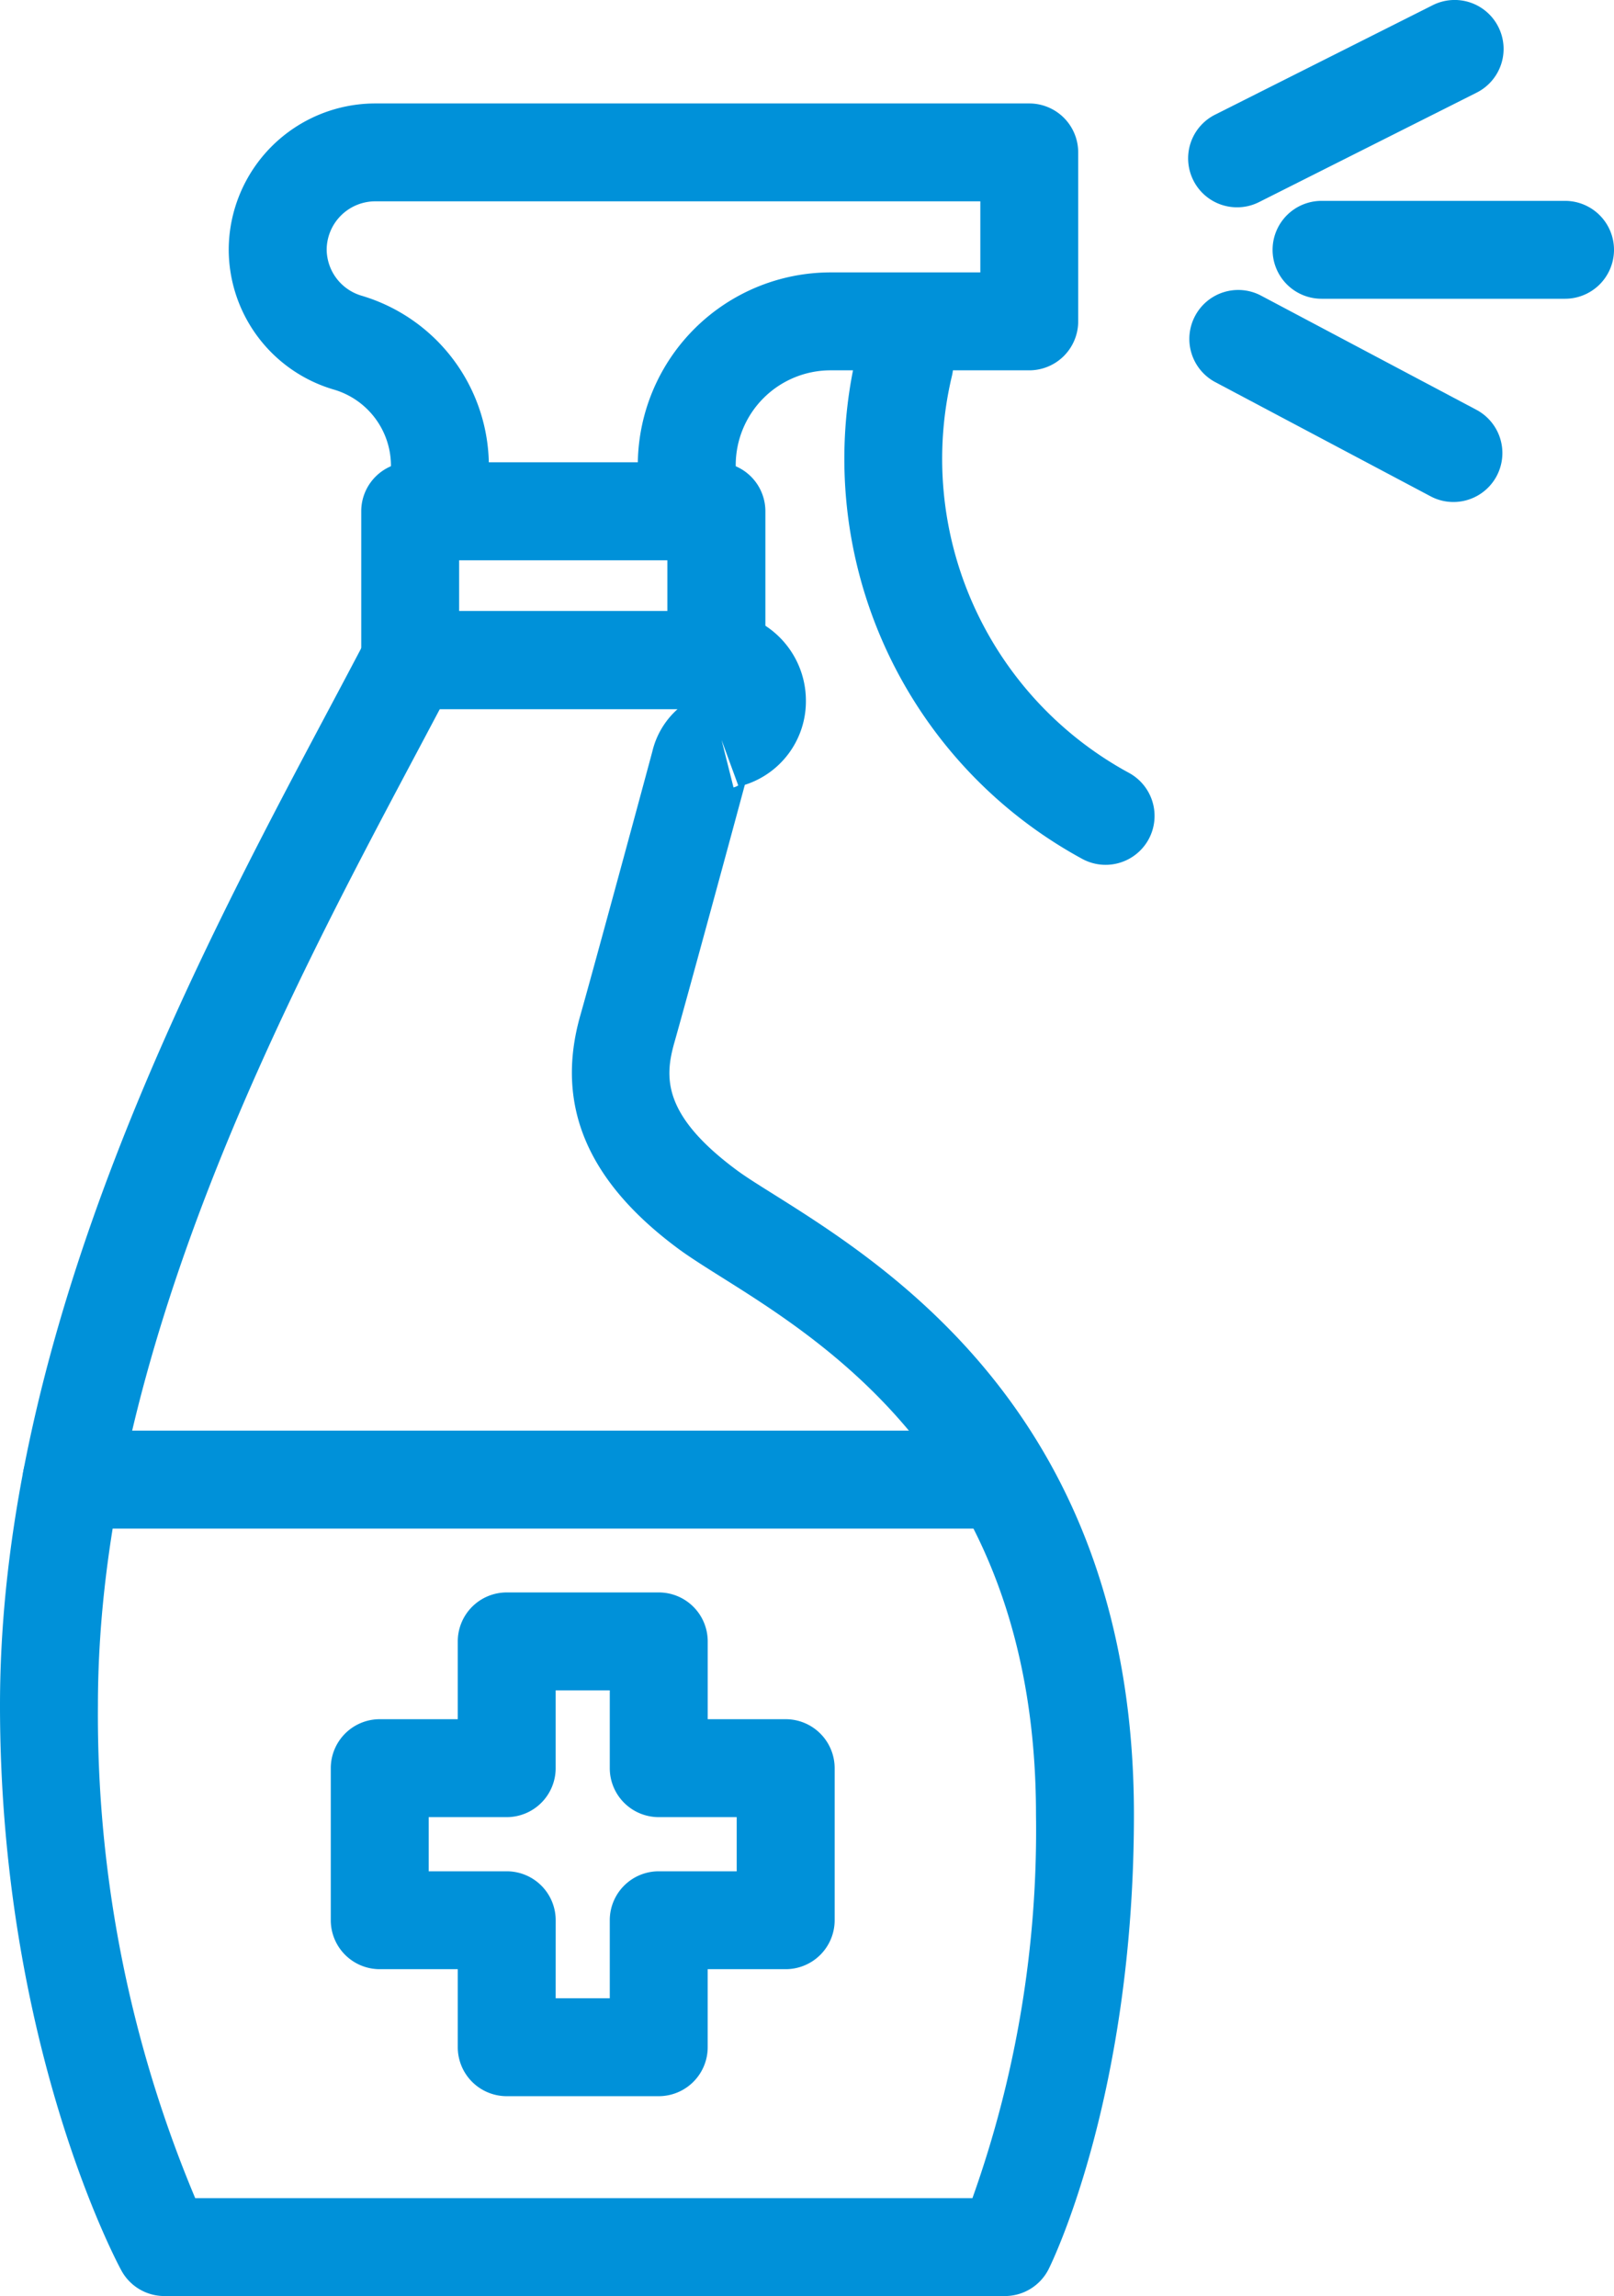
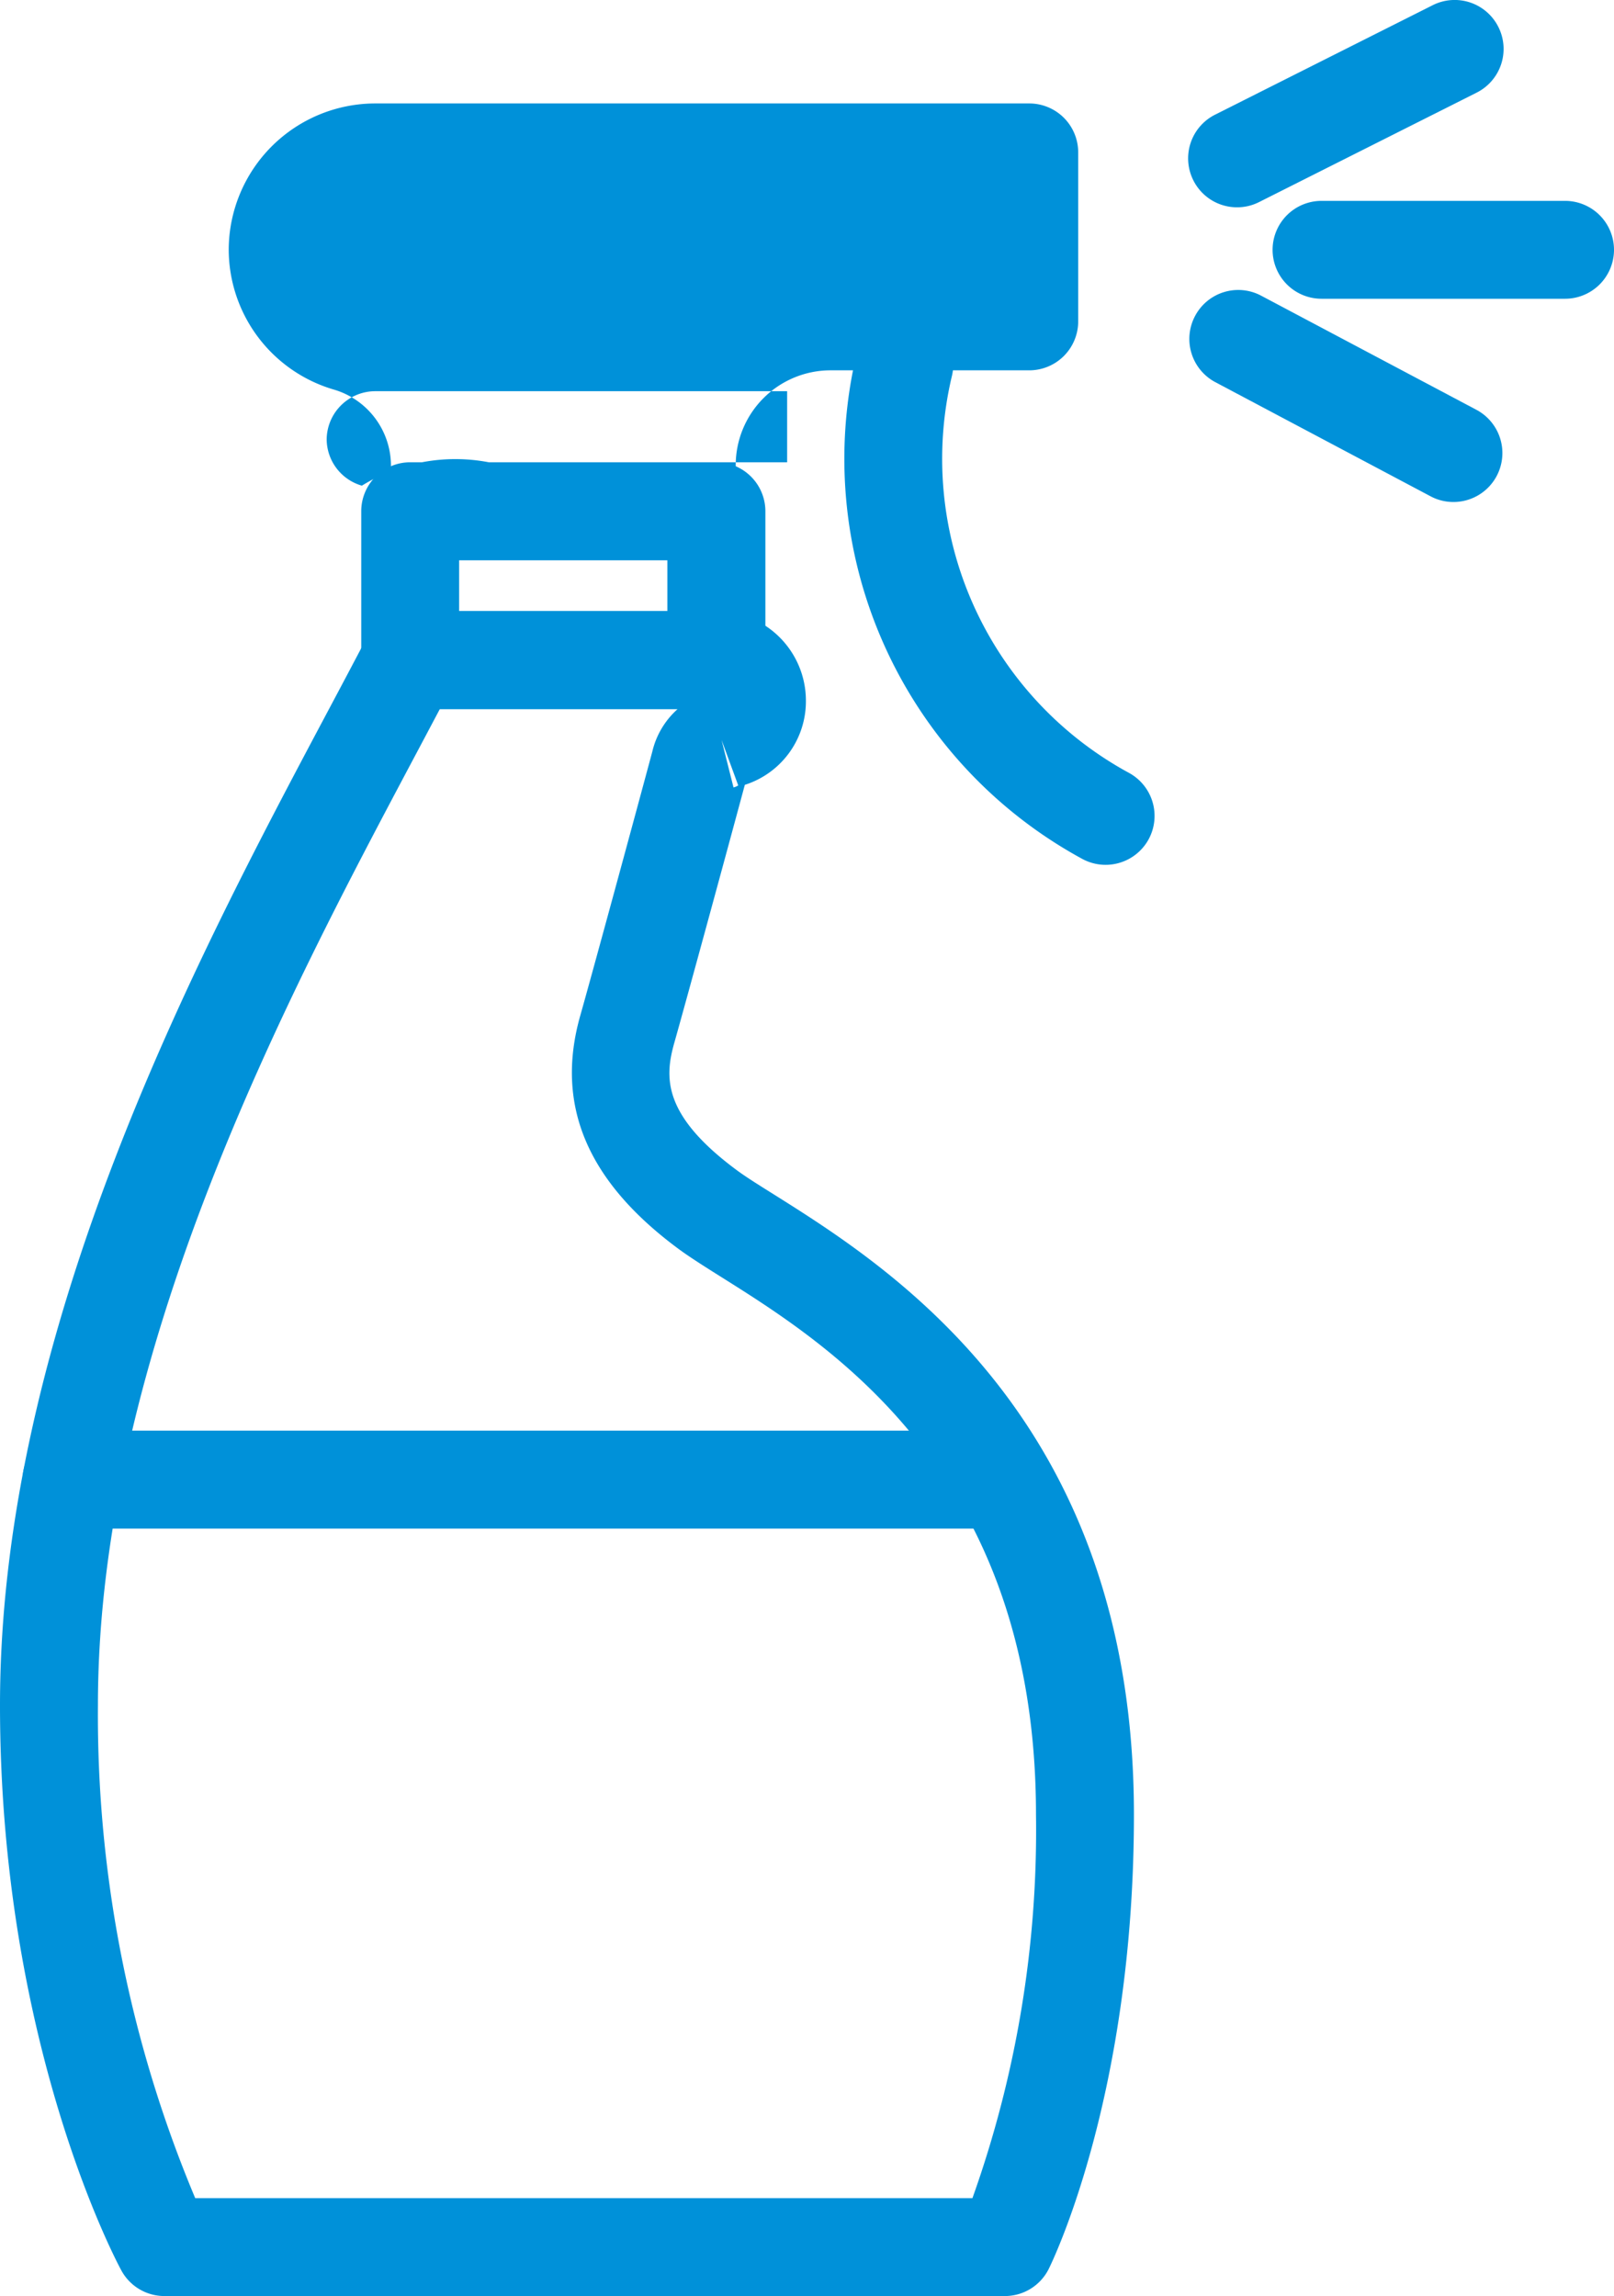
<svg xmlns="http://www.w3.org/2000/svg" width="60.46" height="86" viewBox="0 0 60.46 86">
  <g transform="translate(-25.703 125.311)">
    <g transform="translate(25.703 -121.436)">
      <g transform="translate(8.567)">
-         <path d="M47.557-106.081H38.308a1.833,1.833,0,0,1-1.832-1.832v-1.746a2.976,2.976,0,0,0-2.149-2.814,5.475,5.475,0,0,1-3.928-5.24,5.493,5.493,0,0,1,5.5-5.474H60.386a1.833,1.833,0,0,1,1.834,1.832v6.33a1.834,1.834,0,0,1-1.834,1.834H52.96a3.554,3.554,0,0,0-3.569,3.533v1.746A1.835,1.835,0,0,1,47.557-106.081Zm-7.415-3.666h5.582a7.227,7.227,0,0,1,7.237-7.112h5.593v-2.662H35.9a1.822,1.822,0,0,0-1.832,1.808,1.821,1.821,0,0,0,1.319,1.73A6.664,6.664,0,0,1,40.142-109.747Z" transform="translate(-30.398 123.187)" fill="#0091d9" />
+         <path d="M47.557-106.081H38.308a1.833,1.833,0,0,1-1.832-1.832v-1.746a2.976,2.976,0,0,0-2.149-2.814,5.475,5.475,0,0,1-3.928-5.24,5.493,5.493,0,0,1,5.5-5.474H60.386a1.833,1.833,0,0,1,1.834,1.832v6.33a1.834,1.834,0,0,1-1.834,1.834H52.96a3.554,3.554,0,0,0-3.569,3.533v1.746A1.835,1.835,0,0,1,47.557-106.081Zm-7.415-3.666h5.582h5.593v-2.662H35.9a1.822,1.822,0,0,0-1.832,1.808,1.821,1.821,0,0,0,1.319,1.73A6.664,6.664,0,0,1,40.142-109.747Z" transform="translate(-30.398 123.187)" fill="#0091d9" />
      </g>
      <g transform="translate(13.532 13.44)">
        <path d="M46.424-106.577H34.953a1.835,1.835,0,0,1-1.834-1.834v-5.576a1.834,1.834,0,0,1,1.834-1.834H46.424a1.835,1.835,0,0,1,1.834,1.834v5.576A1.836,1.836,0,0,1,46.424-106.577Zm-9.638-3.668h7.8v-1.91h-7.8Z" transform="translate(-33.119 115.821)" fill="#0091d9" />
      </g>
      <g transform="translate(0 19.016)">
        <path d="M63.345-49.656H31.859a1.833,1.833,0,0,1-1.611-.96c-.186-.341-4.545-8.525-4.545-21.168,0-14.125,7.368-27.988,12.243-37.161.533-1,1.035-1.949,1.5-2.834a1.836,1.836,0,0,1,1.626-.987H52.54a3.355,3.355,0,0,1,3.352,3.352,3.283,3.283,0,0,1-2.288,3.155c-.673,2.5-2.239,8.247-2.637,9.645-.361,1.274-.482,2.691,2.306,4.766l0,0c.354.265.838.566,1.407.923,4.381,2.752,13.5,8.481,13.5,23.235,0,10.492-3.06,16.754-3.191,17.017A1.835,1.835,0,0,1,63.345-49.656ZM33.016-53.322H62.13a40.979,40.979,0,0,0,2.381-14.365c0-12.729-7.663-17.544-11.78-20.131-.668-.42-1.232-.777-1.648-1.087-3.4-2.529-4.589-5.377-3.644-8.709.414-1.456,2.1-7.656,2.7-9.893a3.079,3.079,0,0,1,.947-1.589H42.178q-.476.9-.994,1.874c-4.7,8.853-11.813,22.23-11.813,35.44A46.732,46.732,0,0,0,33.016-53.322Zm19.717-54.617.447,1.777a.614.614,0,0,0,.177-.075Z" transform="translate(-25.703 112.765)" fill="#0091d9" />
      </g>
      <g transform="translate(31.621 7.951)">
        <path d="M52.826-98.263a1.826,1.826,0,0,1-.874-.223,17.059,17.059,0,0,1-8.446-18.943,1.839,1.839,0,0,1,2.211-1.35,1.832,1.832,0,0,1,1.352,2.211,13.384,13.384,0,0,0,6.636,14.862,1.835,1.835,0,0,1,.734,2.487A1.836,1.836,0,0,1,52.826-98.263Z" transform="translate(-43.033 118.83)" fill="#0091d9" />
      </g>
    </g>
    <g transform="translate(26.553 -71.725)">
      <path d="M62.036-92.275H28a1.834,1.834,0,0,1-1.834-1.834A1.834,1.834,0,0,1,28-95.943H62.036a1.834,1.834,0,0,1,1.834,1.834A1.834,1.834,0,0,1,62.036-92.275Z" transform="translate(-26.169 95.943)" fill="#0091d9" />
    </g>
    <g transform="translate(73.374 -117.787)">
      <path d="M62.784-117.521H53.661a1.833,1.833,0,0,1-1.832-1.834,1.833,1.833,0,0,1,1.832-1.832h9.123a1.833,1.833,0,0,1,1.834,1.832A1.834,1.834,0,0,1,62.784-117.521Z" transform="translate(-51.829 121.187)" fill="#0091d9" />
    </g>
    <g transform="translate(70.255 -114.451)">
      <path d="M60.012-111.416a1.817,1.817,0,0,1-.858-.215l-8.059-4.273a1.833,1.833,0,0,1-.761-2.478,1.829,1.829,0,0,1,2.478-.761l8.061,4.273a1.835,1.835,0,0,1,.761,2.478A1.834,1.834,0,0,1,60.012-111.416Z" transform="translate(-50.12 119.359)" fill="#0091d9" />
    </g>
    <g transform="translate(70.21 -125.311)">
      <path d="M51.93-117.546a1.829,1.829,0,0,1-1.639-1.009,1.831,1.831,0,0,1,.814-2.461l8.151-4.1a1.83,1.83,0,0,1,2.46.814,1.831,1.831,0,0,1-.814,2.461l-8.151,4.1A1.816,1.816,0,0,1,51.93-117.546Z" transform="translate(-50.095 125.311)" fill="#0091d9" />
    </g>
    <g transform="translate(38.094 -65.664)">
-       <path d="M44.779-73.754H39.085a1.834,1.834,0,0,1-1.834-1.834v-2.923H34.328a1.834,1.834,0,0,1-1.834-1.834V-86.04a1.835,1.835,0,0,1,1.834-1.834h2.923v-2.914a1.834,1.834,0,0,1,1.834-1.834h5.695a1.834,1.834,0,0,1,1.834,1.834v2.914h2.921a1.835,1.835,0,0,1,1.834,1.834v5.695a1.834,1.834,0,0,1-1.834,1.834H46.613v2.923A1.834,1.834,0,0,1,44.779-73.754Zm-3.861-3.668h2.027v-2.923a1.833,1.833,0,0,1,1.834-1.832H47.7v-2.029H44.779a1.834,1.834,0,0,1-1.834-1.834v-2.914H40.918v2.914a1.834,1.834,0,0,1-1.834,1.834H36.162v2.029h2.923a1.833,1.833,0,0,1,1.834,1.832Z" transform="translate(-32.494 92.621)" fill="#0091d9" />
-     </g>
+       </g>
  </g>
</svg>